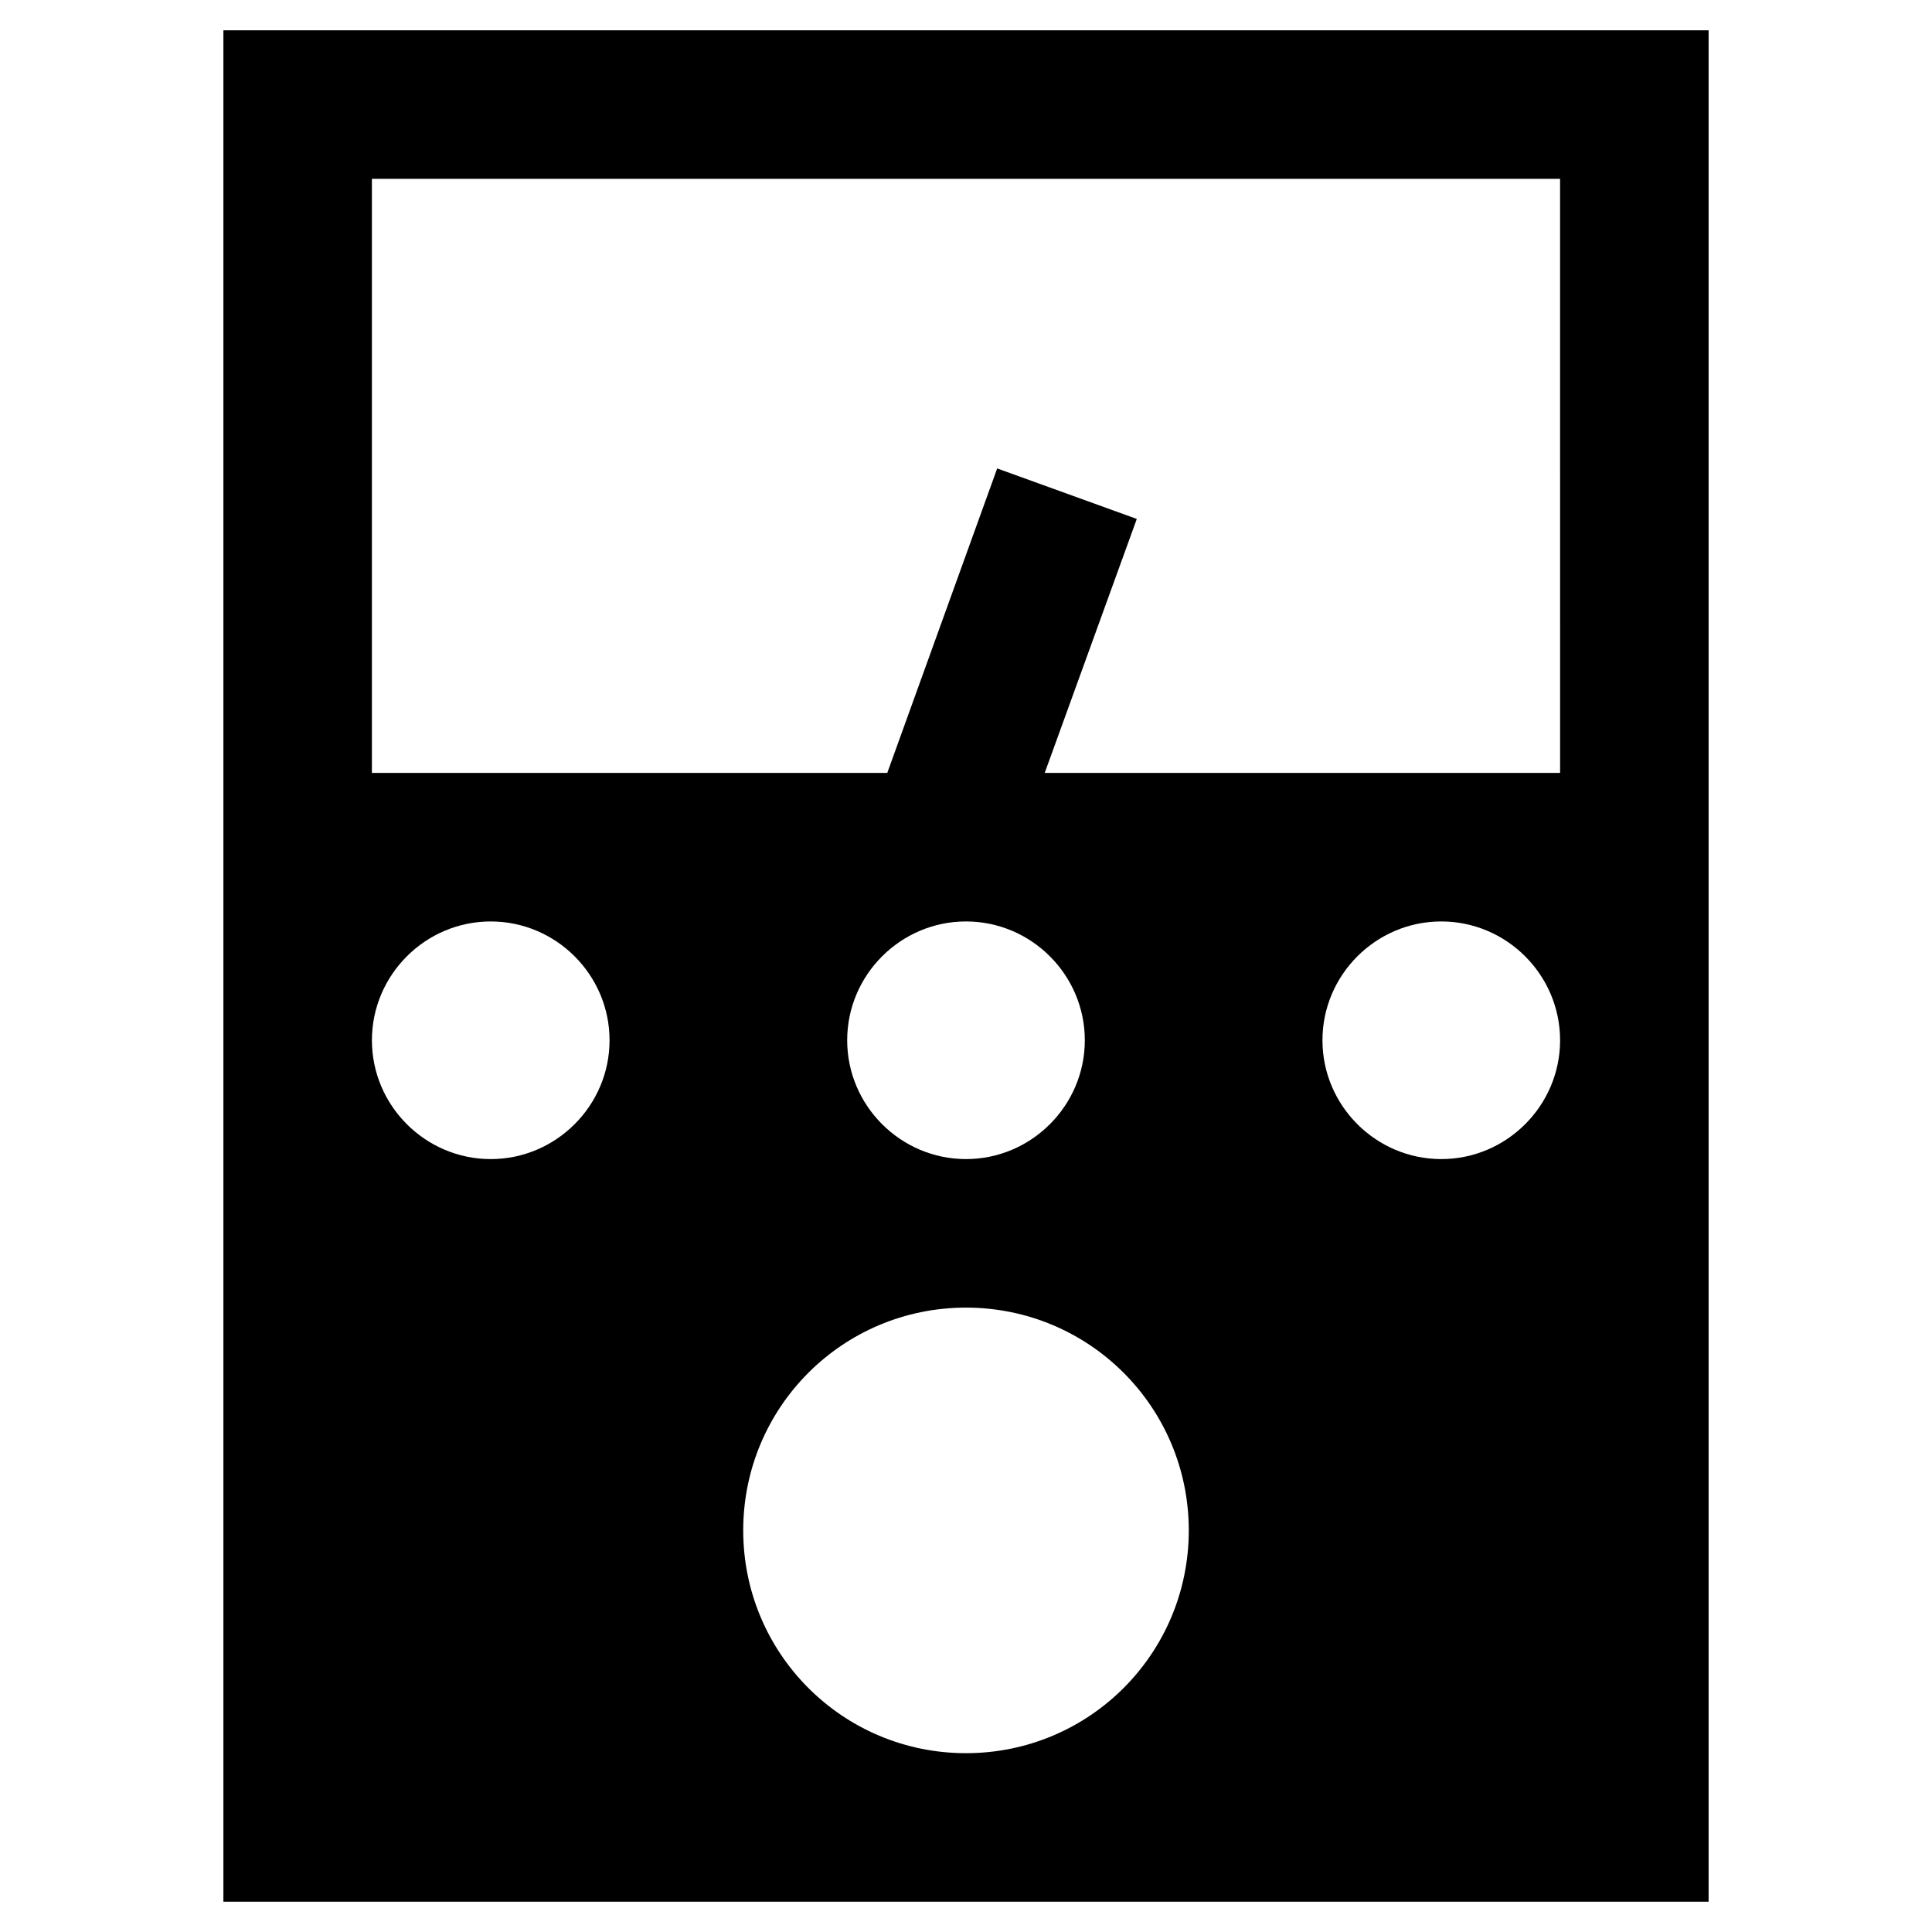
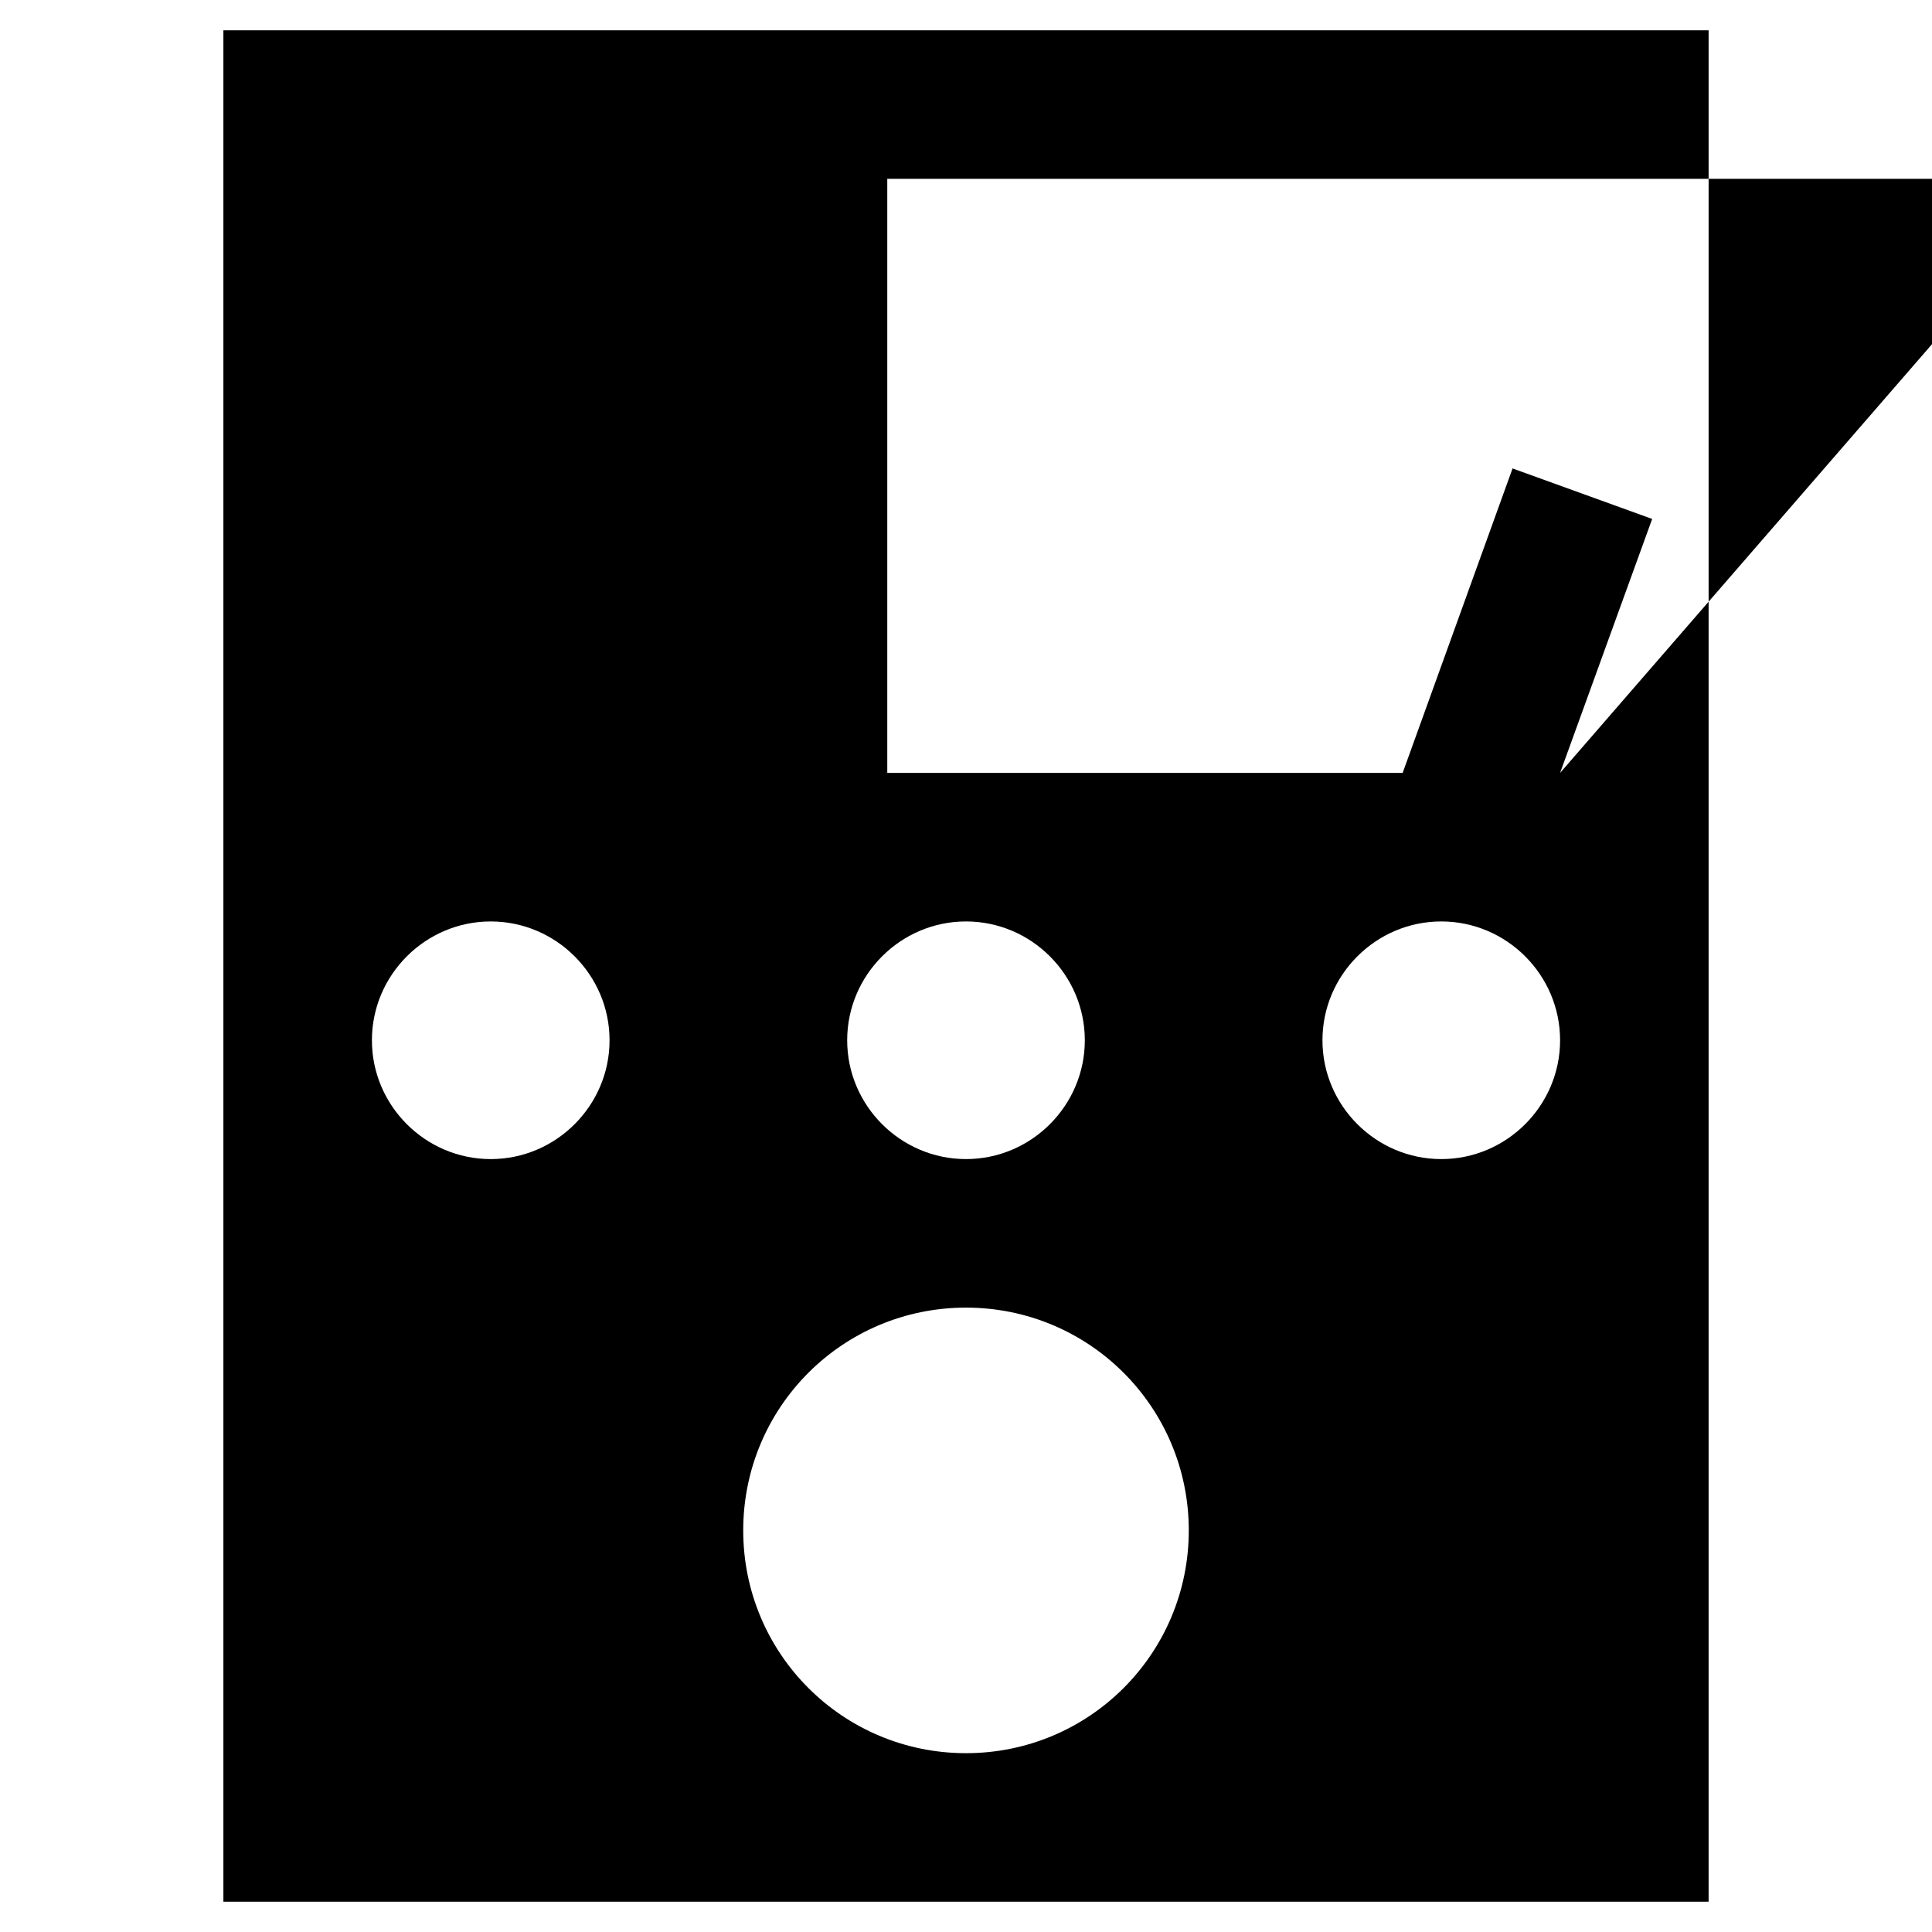
<svg xmlns="http://www.w3.org/2000/svg" fill="#000000" width="800px" height="800px" version="1.1" viewBox="144 144 512 512">
-   <path d="m596.8 152.03h-393.6v495.94h393.6zm-322.75 299.14c-17.32 0-31.488-14.168-31.488-31.488 0-17.32 14.168-31.488 31.488-31.488s31.488 14.168 31.488 31.488c0 17.316-14.172 31.488-31.488 31.488zm125.95 157.44c-32.668 0-59.039-26.371-59.039-59.039 0-32.668 26.371-59.039 59.039-59.039s59.039 26.371 59.039 59.039c0 32.668-26.371 59.039-59.039 59.039zm-31.488-188.93c0-17.32 14.168-31.488 31.488-31.488s31.488 14.168 31.488 31.488c0 17.32-14.168 31.488-31.488 31.488s-31.488-14.172-31.488-31.488zm157.44 31.488c-17.32 0-31.488-14.168-31.488-31.488 0-17.32 14.168-31.488 31.488-31.488 17.32 0 31.488 14.168 31.488 31.488 0 17.316-14.168 31.488-31.488 31.488zm31.488-102.34h-136.58l24.402-67.305-37-13.383-29.125 80.688h-136.58v-157.44h314.88z" />
+   <path d="m596.8 152.03h-393.6v495.94h393.6zm-322.75 299.14c-17.32 0-31.488-14.168-31.488-31.488 0-17.32 14.168-31.488 31.488-31.488s31.488 14.168 31.488 31.488c0 17.316-14.172 31.488-31.488 31.488zm125.95 157.44c-32.668 0-59.039-26.371-59.039-59.039 0-32.668 26.371-59.039 59.039-59.039s59.039 26.371 59.039 59.039c0 32.668-26.371 59.039-59.039 59.039zm-31.488-188.93c0-17.32 14.168-31.488 31.488-31.488s31.488 14.168 31.488 31.488c0 17.32-14.168 31.488-31.488 31.488s-31.488-14.172-31.488-31.488zm157.44 31.488c-17.32 0-31.488-14.168-31.488-31.488 0-17.32 14.168-31.488 31.488-31.488 17.32 0 31.488 14.168 31.488 31.488 0 17.316-14.168 31.488-31.488 31.488zm31.488-102.34l24.402-67.305-37-13.383-29.125 80.688h-136.58v-157.44h314.88z" />
</svg>